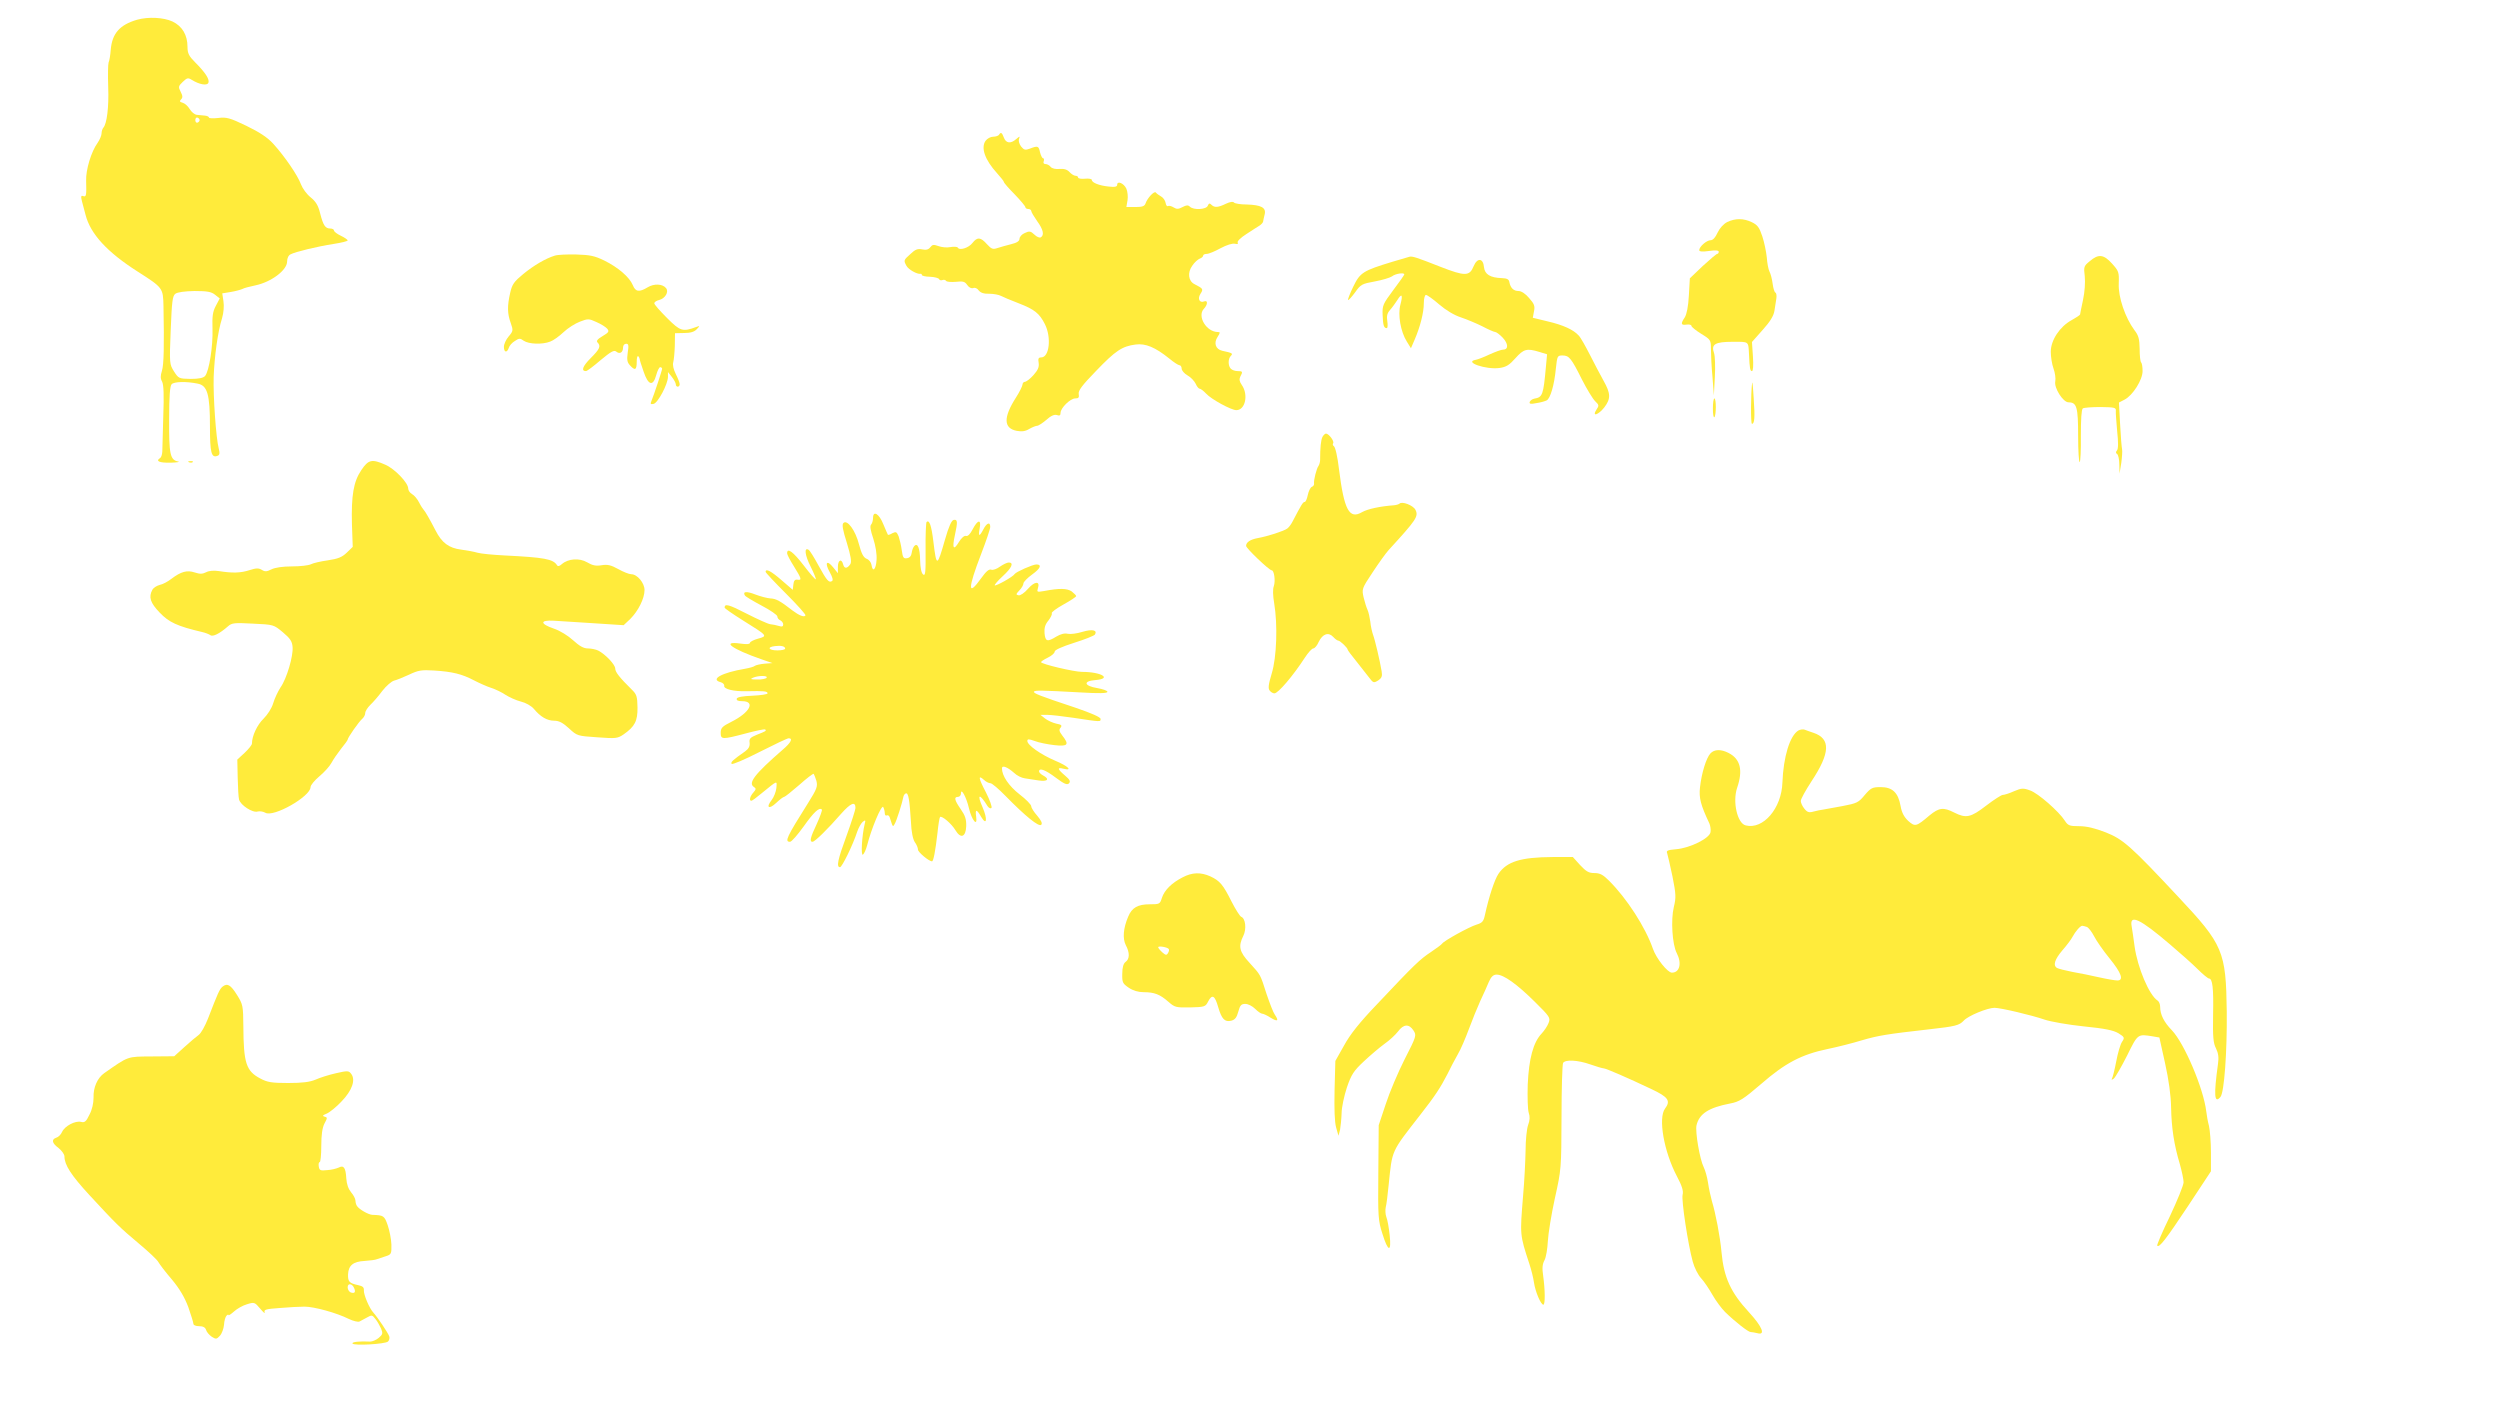
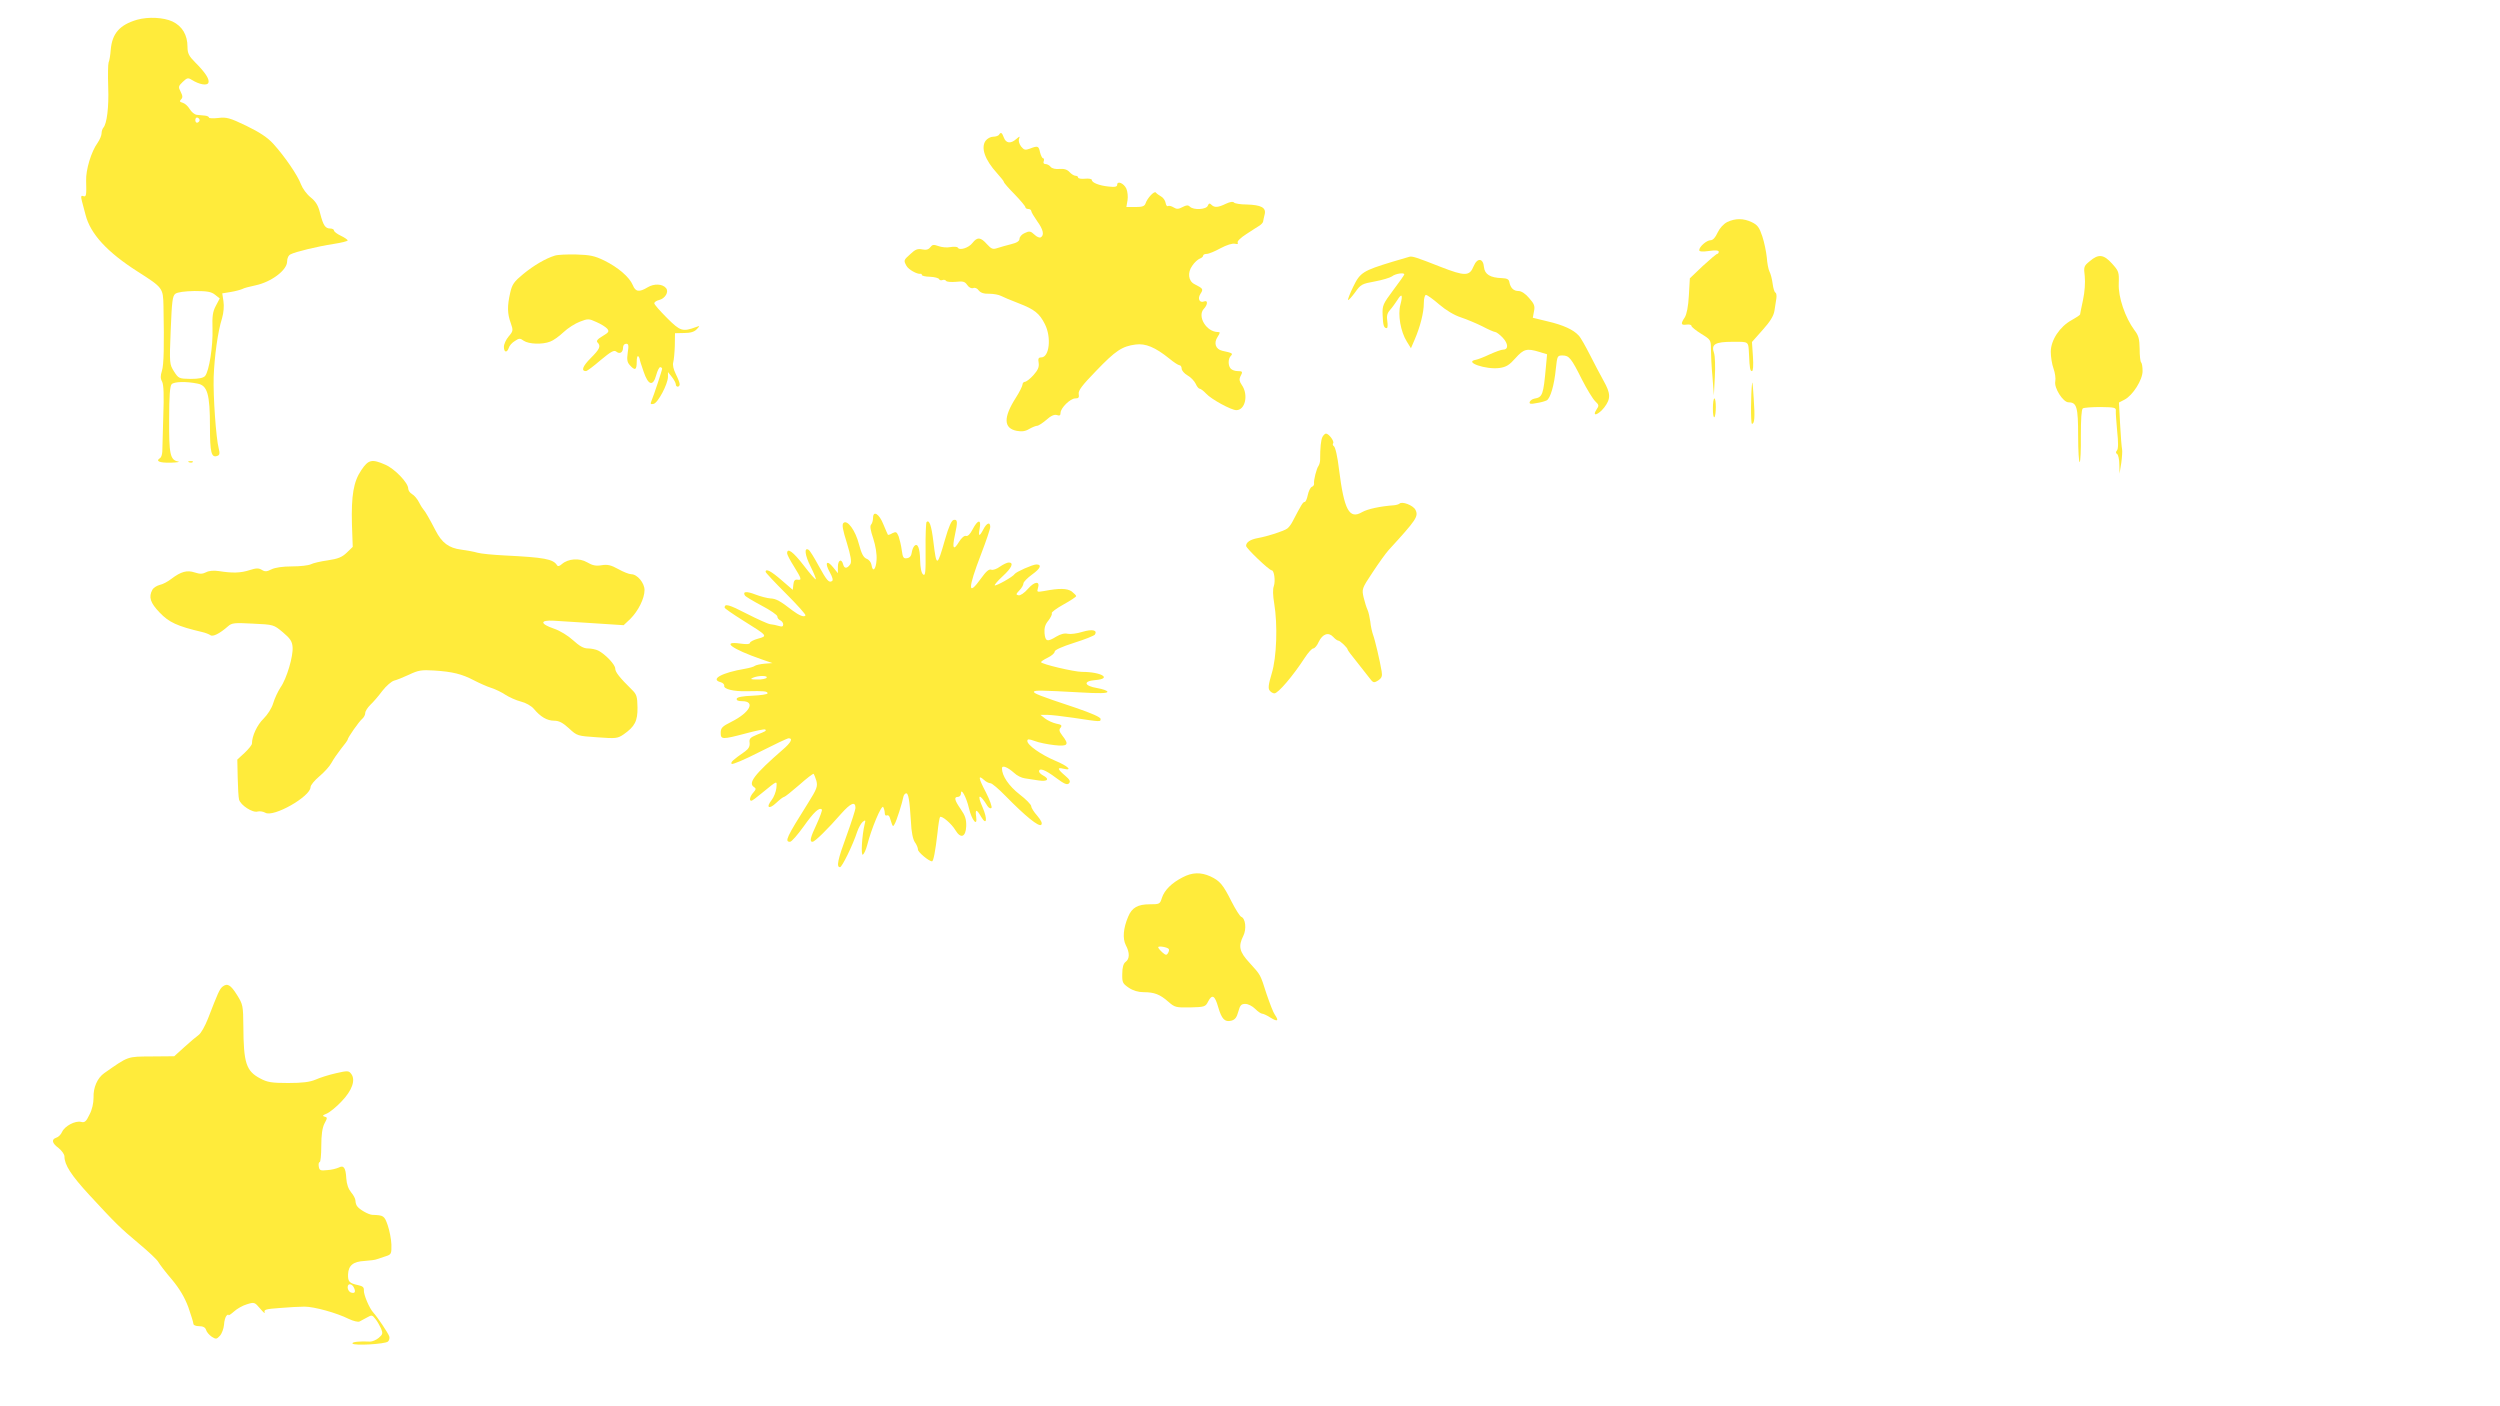
<svg xmlns="http://www.w3.org/2000/svg" version="1.0" width="1280pt" height="720pt" viewBox="0 0 1280 720" preserveAspectRatio="xMidYMid meet">
  <g transform="translate(0,720) scale(0.1,-0.1)" fill="#ffeb3b" stroke="none">
    <path d="M702 7099 c-89 -26 -128 -70 -135 -154 -2 -27 -7 -57 -11 -65 -3 -8 -4 -64 -2 -125 4 -105 -7 -189 -25 -209 -5 -6 -9 -19 -9 -29 0 -10 -9 -32 -20 -48 -33 -45 -61 -139 -59 -194 2 -75 1 -85 -15 -79 -11 4 -13 -1 -6 -28 5 -18 13 -49 18 -68 25 -98 111 -191 266 -290 130 -83 131 -84 133 -177 4 -203 2 -301 -8 -332 -8 -25 -8 -39 1 -55 8 -16 10 -68 6 -177 -2 -85 -5 -166 -5 -181 -1 -15 -5 -29 -11 -33 -25 -16 -5 -25 53 -24 34 1 52 4 39 6 -41 8 -47 37 -46 216 0 119 4 171 13 180 13 13 73 15 132 3 51 -9 64 -54 64 -221 0 -132 7 -161 38 -149 12 4 13 13 7 37 -14 54 -29 267 -26 367 4 106 21 232 43 301 8 28 11 62 7 87 l-6 40 43 7 c24 4 50 11 59 15 8 5 39 13 68 19 81 17 162 78 162 122 0 17 7 32 18 37 25 13 136 40 220 53 39 6 72 14 72 18 0 4 -16 15 -35 24 -19 9 -35 21 -35 27 0 5 -8 10 -19 10 -26 0 -36 16 -52 78 -10 41 -22 60 -49 82 -19 15 -41 45 -49 66 -16 45 -83 143 -142 208 -29 32 -70 59 -138 92 -85 41 -102 45 -143 40 -27 -3 -48 -2 -48 2 0 4 -9 9 -20 10 -11 1 -30 3 -42 4 -12 1 -28 15 -37 30 -9 15 -25 29 -36 32 -15 4 -17 8 -8 17 9 9 9 18 -2 39 -13 25 -12 29 11 51 22 21 27 22 46 10 39 -24 78 -31 85 -15 7 18 -16 53 -68 105 -32 32 -39 46 -39 79 0 61 -27 106 -77 130 -46 21 -123 25 -181 9z m320 -514 c0 -5 -5 -11 -11 -13 -6 -2 -11 4 -11 13 0 9 5 15 11 13 6 -2 11 -8 11 -13z m79 -894 l24 -19 -20 -38 c-16 -30 -19 -53 -17 -118 3 -86 -17 -216 -38 -241 -9 -10 -31 -15 -74 -15 -59 1 -62 2 -85 38 -23 37 -24 39 -17 211 6 148 9 176 24 187 11 8 47 13 98 14 66 0 86 -4 105 -19z" />
    <path d="M5115 6510 c-3 -5 -17 -10 -30 -10 -13 0 -30 -9 -39 -21 -25 -36 -3 -98 59 -166 19 -21 35 -41 35 -45 0 -4 25 -33 55 -63 30 -31 55 -61 55 -66 0 -5 7 -9 15 -9 8 0 15 -5 15 -10 0 -6 14 -29 30 -52 31 -42 38 -72 19 -83 -6 -4 -21 2 -33 14 -19 18 -26 19 -49 8 -15 -6 -27 -20 -27 -29 0 -12 -13 -21 -42 -28 -24 -6 -56 -15 -71 -20 -24 -8 -31 -5 -54 20 -32 36 -49 38 -74 6 -19 -25 -66 -40 -75 -24 -3 5 -20 6 -37 3 -18 -4 -46 -1 -62 5 -25 9 -31 8 -42 -6 -9 -12 -21 -15 -41 -11 -23 5 -36 0 -60 -23 -36 -32 -36 -33 -21 -61 10 -19 55 -44 72 -41 4 1 7 -2 7 -6 0 -4 19 -9 42 -9 24 -1 44 -7 46 -12 2 -5 9 -8 17 -5 7 3 16 1 19 -4 3 -5 25 -7 49 -5 37 4 47 2 59 -16 9 -13 21 -19 31 -16 8 4 21 -1 28 -12 10 -12 26 -18 54 -17 22 0 49 -5 60 -11 11 -6 52 -23 91 -38 80 -31 106 -51 134 -107 34 -67 23 -170 -19 -170 -14 0 -17 -6 -13 -28 3 -22 -4 -37 -27 -63 -17 -19 -37 -34 -44 -34 -6 0 -12 -7 -12 -15 -1 -8 -15 -37 -33 -65 -66 -103 -64 -158 4 -171 26 -5 45 -2 64 10 16 9 34 16 40 16 7 0 28 14 47 30 23 21 41 29 54 25 14 -5 19 -2 19 11 0 25 50 74 75 74 18 0 21 5 18 23 -3 17 17 44 89 118 100 104 133 126 202 135 51 7 101 -14 173 -72 23 -19 46 -34 52 -34 6 0 11 -8 11 -17 0 -10 14 -26 30 -35 17 -9 35 -29 42 -43 6 -14 15 -25 20 -25 5 0 20 -11 33 -25 26 -29 129 -85 155 -85 46 0 63 79 28 129 -12 17 -14 29 -8 42 14 26 13 29 -13 29 -13 0 -28 5 -35 12 -15 15 -15 51 0 66 12 12 8 15 -44 26 -34 8 -45 39 -24 71 14 22 14 25 2 25 -59 0 -107 80 -73 118 21 22 22 46 3 39 -24 -10 -36 13 -20 38 16 25 15 27 -30 50 -32 16 -37 59 -12 94 11 17 29 33 39 37 9 3 17 10 17 15 0 5 8 9 18 9 11 0 42 13 71 29 32 17 61 26 74 23 13 -3 18 -1 14 6 -4 6 15 25 45 44 28 18 58 38 67 43 9 6 17 15 18 20 1 6 4 22 8 37 9 35 -18 49 -93 51 -31 0 -60 5 -64 10 -4 6 -20 4 -41 -6 -41 -20 -59 -21 -75 -5 -9 9 -13 7 -18 -5 -7 -20 -73 -24 -92 -5 -9 9 -18 8 -37 -2 -21 -11 -30 -12 -46 -2 -11 7 -24 10 -29 7 -5 -3 -10 4 -12 16 -2 12 -12 27 -23 33 -11 6 -23 15 -27 20 -7 11 -44 -28 -53 -56 -5 -14 -17 -18 -52 -18 l-46 0 6 35 c3 18 0 45 -6 59 -13 28 -47 42 -47 20 0 -10 -11 -13 -45 -9 -48 5 -85 20 -85 34 0 5 -16 8 -35 6 -19 -2 -35 1 -35 6 0 5 -6 9 -13 9 -8 0 -22 9 -31 19 -12 13 -28 18 -51 16 -20 -2 -39 2 -46 11 -6 8 -18 14 -26 14 -9 0 -13 6 -9 15 3 8 1 15 -4 15 -4 0 -11 14 -15 30 -7 33 -11 35 -52 19 -24 -9 -30 -7 -45 11 -9 12 -14 28 -11 38 6 16 5 16 -14 0 -28 -25 -52 -22 -63 7 -10 27 -16 30 -25 15z" />
    <path d="M8843 6063 c-19 -10 -38 -31 -49 -54 -11 -25 -24 -39 -36 -39 -20 0 -58 -33 -58 -51 0 -7 16 -9 50 -4 34 5 50 3 50 -4 0 -6 -4 -11 -8 -11 -4 0 -37 -28 -74 -62 l-66 -63 -5 -88 c-3 -56 -11 -96 -21 -112 -22 -33 -20 -41 9 -37 14 2 25 -1 25 -6 0 -6 23 -24 50 -41 49 -30 50 -32 50 -79 0 -27 3 -91 8 -143 l7 -94 5 95 c3 52 1 107 -4 122 -16 45 4 58 95 58 86 0 80 4 84 -65 3 -73 6 -85 15 -85 6 0 8 28 5 75 l-5 74 55 62 c38 42 56 72 60 97 3 21 8 49 10 64 2 15 0 28 -5 30 -5 2 -11 22 -14 45 -3 23 -10 51 -16 62 -6 11 -12 44 -14 73 -3 29 -13 78 -23 108 -15 45 -24 58 -53 72 -43 21 -85 21 -127 1z" />
    <path d="M2840 5891 c-48 -15 -107 -50 -161 -94 -47 -39 -57 -52 -67 -97 -15 -66 -15 -105 3 -154 13 -37 13 -41 -11 -69 -13 -15 -24 -39 -24 -53 0 -29 16 -32 25 -5 3 11 17 27 31 35 22 15 27 15 46 1 26 -17 94 -20 135 -4 15 5 46 27 68 48 22 21 60 45 84 54 41 16 46 16 85 -2 23 -10 47 -25 55 -34 11 -14 8 -19 -24 -38 -26 -15 -33 -25 -26 -32 19 -19 12 -34 -35 -81 -41 -41 -50 -66 -24 -66 6 0 39 25 75 56 53 44 69 53 80 44 18 -15 35 -5 35 21 0 11 7 19 16 19 12 0 14 -8 8 -45 -5 -36 -3 -50 11 -65 26 -29 35 -25 35 17 0 20 3 33 8 29 4 -4 7 -11 7 -14 0 -4 9 -33 20 -64 24 -72 49 -78 65 -18 6 22 15 40 20 40 6 0 10 -4 10 -8 0 -8 -42 -135 -55 -166 -6 -14 -4 -17 11 -14 22 4 73 100 74 138 l0 25 20 -25 c11 -14 20 -31 20 -37 0 -17 20 -17 20 0 0 7 -9 30 -20 52 -12 24 -17 47 -13 60 3 11 7 49 8 84 l1 65 47 1 c32 0 52 6 64 19 17 18 17 19 -2 12 -70 -26 -82 -22 -150 46 -36 36 -65 69 -65 75 0 6 11 14 25 17 31 8 51 42 35 61 -18 22 -61 24 -94 4 -43 -26 -62 -24 -76 11 -17 41 -75 91 -146 126 -49 24 -73 29 -144 31 -47 1 -96 -1 -110 -6z" />
    <path d="M7215 5885 c-5 -2 -44 -13 -85 -25 -151 -46 -166 -55 -201 -127 -17 -35 -29 -66 -27 -69 3 -2 19 16 36 39 29 41 35 44 101 56 38 7 78 19 88 26 17 14 63 21 63 10 0 -3 -25 -39 -57 -81 -52 -70 -56 -78 -54 -126 2 -53 6 -68 21 -68 5 0 6 16 3 35 -4 27 -1 41 14 58 11 12 27 35 37 50 23 38 30 29 16 -23 -14 -51 1 -138 33 -189 l21 -34 19 44 c28 65 47 138 47 187 0 24 5 42 11 42 6 0 37 -22 68 -49 35 -30 77 -55 111 -66 30 -10 80 -31 110 -46 30 -16 60 -29 66 -29 5 0 23 -13 38 -29 29 -31 30 -61 2 -61 -9 0 -39 -11 -68 -24 -29 -14 -61 -26 -71 -28 -66 -11 51 -52 121 -42 34 5 50 15 81 50 42 47 58 52 123 32 l39 -12 -6 -65 c-13 -143 -17 -155 -59 -162 -11 -2 -21 -10 -24 -17 -3 -10 5 -12 34 -6 22 3 45 10 53 14 19 10 39 79 47 163 7 65 8 67 34 67 34 0 45 -14 100 -124 25 -49 55 -98 67 -110 20 -19 21 -23 7 -43 -25 -39 9 -28 40 11 34 45 33 71 -4 137 -17 30 -48 90 -70 133 -22 43 -47 88 -57 98 -27 30 -79 54 -161 73 l-74 18 6 33 c6 27 1 39 -25 68 -18 22 -40 36 -54 36 -25 0 -41 15 -47 45 -2 15 -12 20 -38 21 -60 2 -88 19 -92 56 -4 47 -34 50 -53 5 -21 -52 -44 -52 -170 -3 -122 48 -145 56 -160 51z" />
    <path d="M10700 5863 c-31 -25 -32 -29 -26 -78 3 -31 0 -79 -9 -121 -8 -38 -15 -71 -15 -74 0 -3 -20 -16 -43 -29 -61 -33 -107 -103 -107 -162 0 -26 6 -64 14 -86 8 -22 12 -52 9 -66 -7 -33 40 -107 68 -107 42 0 49 -24 49 -171 0 -77 4 -138 8 -135 4 2 7 63 6 135 0 84 3 134 10 140 6 4 47 7 91 7 73 -1 80 -3 78 -20 -1 -11 3 -58 7 -105 6 -55 6 -89 -1 -97 -7 -8 -7 -14 1 -19 5 -3 11 -27 11 -53 l1 -47 9 55 c4 30 6 62 4 70 -2 8 -7 65 -10 127 l-6 112 29 15 c42 22 92 101 92 146 0 20 -3 40 -7 44 -5 4 -8 36 -8 70 -1 50 -5 68 -27 96 -47 64 -83 168 -80 238 2 59 0 64 -34 102 -43 48 -70 51 -114 13z" />
    <path d="M8971 5240 c-7 -51 -8 -210 -1 -210 13 0 16 31 9 130 -3 52 -6 88 -8 80z" />
    <path d="M8770 5108 c0 -28 3 -48 8 -44 4 4 7 28 7 52 0 24 -3 44 -7 44 -5 0 -8 -23 -8 -52z" />
    <path d="M6771 4963 c-8 -16 -12 -54 -12 -118 0 -10 -4 -24 -8 -30 -10 -12 -26 -75 -23 -91 1 -7 -4 -14 -12 -17 -7 -3 -16 -22 -20 -41 -4 -20 -11 -36 -16 -36 -9 0 -17 -14 -62 -100 -7 -14 -19 -30 -27 -36 -17 -13 -101 -40 -151 -49 -38 -7 -60 -21 -60 -40 0 -12 118 -125 131 -125 13 0 20 -55 11 -81 -6 -15 -5 -48 2 -89 18 -108 13 -275 -13 -359 -17 -57 -19 -76 -10 -87 6 -8 17 -14 24 -14 19 0 95 89 156 183 17 26 36 47 43 47 7 0 20 15 28 34 20 41 50 51 74 25 9 -10 21 -19 26 -19 9 0 48 -37 48 -46 0 -3 19 -29 43 -58 23 -29 53 -67 66 -84 22 -29 24 -30 47 -16 19 13 22 22 18 47 -9 54 -34 161 -44 187 -5 14 -12 44 -14 67 -3 22 -9 49 -14 60 -5 10 -14 38 -20 63 -10 44 -10 46 46 130 31 47 68 99 83 115 141 154 153 171 136 205 -12 23 -69 45 -82 31 -4 -3 -16 -7 -28 -8 -70 -5 -135 -19 -163 -35 -66 -39 -92 11 -118 217 -8 68 -19 116 -27 121 -5 3 -7 10 -3 15 6 11 -23 49 -37 49 -5 0 -13 -8 -18 -17z" />
    <path d="M968 4833 c7 -3 16 -2 19 1 4 3 -2 6 -13 5 -11 0 -14 -3 -6 -6z" />
    <path d="M1850 4793 c-40 -59 -52 -129 -48 -279 l4 -114 -31 -30 c-24 -23 -44 -31 -97 -39 -36 -5 -75 -14 -86 -20 -12 -6 -55 -11 -97 -11 -48 0 -87 -6 -105 -15 -24 -12 -33 -13 -49 -3 -16 10 -29 10 -63 -1 -46 -15 -88 -16 -157 -5 -27 4 -51 2 -66 -6 -18 -9 -31 -10 -58 -1 -39 13 -70 5 -120 -33 -18 -14 -44 -28 -60 -31 -15 -4 -32 -15 -37 -25 -20 -37 -11 -66 38 -117 47 -49 89 -69 217 -99 17 -4 35 -11 42 -16 12 -10 48 8 90 45 20 18 33 19 128 14 106 -5 106 -5 153 -44 38 -32 48 -47 50 -76 4 -46 -30 -162 -62 -207 -13 -20 -30 -56 -37 -80 -8 -27 -29 -59 -50 -80 -32 -31 -59 -88 -59 -127 0 -7 -17 -28 -37 -47 l-38 -35 2 -92 c1 -51 4 -102 7 -113 8 -29 70 -69 95 -61 11 3 28 0 39 -6 41 -26 232 83 232 131 0 10 21 35 46 56 25 21 52 51 61 68 9 17 31 49 49 72 19 23 34 44 34 47 0 10 58 93 75 107 8 7 15 20 15 29 0 10 12 28 26 42 14 13 42 45 61 71 20 26 47 49 60 53 13 3 48 17 78 31 46 22 63 25 127 21 95 -6 143 -18 204 -50 27 -14 67 -32 89 -39 22 -7 55 -23 74 -36 19 -12 54 -28 78 -34 25 -6 53 -22 66 -37 34 -41 68 -61 104 -61 25 0 44 -10 76 -39 42 -39 43 -39 145 -46 96 -7 104 -6 135 15 57 40 72 68 71 138 -1 56 -4 67 -30 92 -61 60 -84 89 -84 107 0 20 -50 73 -87 92 -12 6 -36 11 -53 11 -22 0 -43 12 -76 42 -25 23 -67 49 -97 59 -73 25 -74 45 -2 41 11 -1 96 -6 189 -12 l169 -11 34 32 c41 41 73 105 73 148 0 36 -37 81 -68 81 -11 0 -41 12 -66 26 -38 21 -55 25 -86 20 -29 -5 -47 -1 -74 15 -39 23 -97 19 -129 -9 -12 -11 -21 -13 -25 -6 -20 32 -66 40 -267 50 -60 3 -123 9 -140 14 -16 5 -54 12 -84 16 -63 8 -99 35 -131 98 -29 56 -54 100 -61 106 -3 3 -14 19 -23 37 -9 18 -25 37 -36 43 -11 6 -20 19 -20 29 0 29 -70 102 -118 122 -68 30 -86 26 -122 -28z" />
-     <path d="M4470 4548 c0 -13 -5 -29 -10 -34 -7 -7 -3 -30 11 -71 12 -38 19 -79 17 -110 -3 -49 -20 -66 -26 -25 -2 13 -13 27 -25 31 -16 7 -26 25 -39 74 -18 71 -60 129 -80 109 -8 -8 -3 -36 18 -102 20 -66 25 -96 18 -108 -16 -24 -31 -25 -37 -2 -8 32 -27 23 -27 -12 l0 -33 -24 30 c-33 41 -45 24 -18 -24 14 -25 19 -42 12 -46 -16 -10 -26 1 -69 79 -22 41 -45 78 -51 81 -24 15 -19 -28 10 -85 17 -34 29 -64 27 -66 -2 -3 -30 29 -62 71 -54 70 -85 93 -85 62 0 -7 16 -37 35 -67 39 -63 42 -72 18 -68 -13 2 -19 -5 -21 -25 l-3 -27 -58 50 c-53 46 -81 61 -81 42 0 -4 47 -54 104 -111 58 -58 103 -108 100 -112 -6 -11 -33 0 -66 25 -63 49 -85 61 -113 62 -16 1 -51 10 -77 20 -46 18 -67 16 -54 -5 4 -6 43 -29 86 -52 44 -23 80 -48 80 -55 0 -8 7 -17 15 -20 8 -4 15 -13 15 -21 0 -11 -6 -13 -22 -8 -13 4 -32 8 -44 9 -11 1 -66 26 -121 54 -91 47 -113 53 -113 31 0 -4 42 -33 93 -65 128 -80 129 -80 78 -94 -22 -6 -41 -16 -41 -21 0 -7 -17 -9 -50 -4 -100 14 -43 -28 110 -81 l55 -19 -40 -3 c-22 -2 -44 -7 -50 -11 -5 -5 -28 -11 -50 -15 -119 -20 -181 -54 -125 -69 11 -3 19 -11 18 -18 -4 -17 48 -30 117 -28 87 2 105 0 105 -11 0 -5 -35 -10 -77 -12 -50 -2 -78 -7 -81 -15 -2 -9 7 -13 27 -13 71 0 41 -58 -55 -106 -46 -23 -54 -31 -54 -56 0 -35 8 -35 129 -3 52 14 96 23 99 20 7 -7 3 -9 -43 -27 -34 -14 -40 -20 -37 -41 2 -18 -5 -31 -23 -44 -64 -45 -75 -55 -69 -64 3 -5 67 22 143 61 75 38 142 70 149 70 23 0 12 -22 -30 -58 -146 -127 -180 -172 -147 -192 11 -7 10 -12 -4 -28 -17 -19 -23 -42 -10 -42 4 0 27 17 52 38 85 69 79 67 76 27 -2 -19 -13 -47 -24 -61 -31 -39 -14 -50 23 -15 18 17 36 31 41 31 4 0 39 28 77 61 38 34 71 59 74 57 2 -3 9 -19 14 -36 7 -28 3 -41 -43 -114 -110 -175 -121 -198 -92 -198 8 0 39 36 70 79 51 72 80 100 93 86 3 -2 -9 -36 -26 -73 -34 -72 -38 -92 -22 -92 12 0 78 65 147 144 49 55 73 65 73 29 0 -8 -20 -71 -45 -140 -46 -125 -54 -163 -34 -163 10 0 66 114 88 182 7 20 19 42 28 50 14 11 16 10 10 -12 -14 -58 -20 -163 -9 -156 6 4 16 26 22 49 21 83 73 208 82 195 4 -7 8 -21 8 -31 0 -10 5 -15 10 -12 6 3 12 -1 15 -9 17 -53 16 -51 25 -36 10 15 40 111 45 139 1 8 7 17 13 19 13 4 19 -33 26 -145 2 -52 10 -90 20 -105 9 -12 16 -29 16 -38 0 -13 56 -60 72 -60 7 0 17 50 28 146 4 41 10 78 13 81 9 8 59 -34 79 -68 27 -45 53 -35 55 21 1 35 -5 54 -28 87 -32 46 -36 63 -14 63 8 0 15 8 15 17 0 33 28 -19 41 -75 14 -61 45 -99 37 -44 -6 41 2 41 26 -1 28 -47 33 -11 7 49 -31 70 -16 74 25 7 7 -10 15 -14 20 -10 5 5 -8 40 -28 80 -39 74 -41 92 -10 64 10 -10 25 -17 33 -17 8 0 43 -30 78 -66 101 -103 170 -159 182 -147 7 7 1 21 -20 46 -17 19 -31 41 -31 49 0 8 -27 36 -60 61 -55 43 -90 95 -90 133 0 18 28 7 62 -23 14 -14 39 -26 55 -28 15 -2 47 -7 71 -11 46 -7 58 7 22 26 -11 6 -20 15 -20 20 0 21 33 8 86 -32 43 -32 57 -38 67 -29 9 10 5 19 -20 40 -39 33 -42 44 -8 35 50 -12 23 14 -42 41 -73 31 -143 80 -143 101 0 11 7 11 38 0 20 -8 65 -17 100 -21 70 -8 78 2 41 49 -16 21 -18 30 -9 40 9 12 5 16 -22 21 -18 4 -44 16 -57 26 l-24 19 34 0 c19 0 79 -7 134 -15 144 -22 140 -21 140 -6 0 9 -45 29 -130 58 -184 61 -216 74 -211 82 5 7 36 7 234 -4 100 -6 142 -5 142 3 0 6 -24 14 -52 19 -68 11 -74 36 -10 41 88 7 32 42 -68 42 -40 0 -210 40 -210 50 0 3 16 14 35 23 19 9 35 23 35 31 0 8 37 25 100 45 54 17 102 36 106 42 14 23 -13 29 -64 14 -28 -9 -62 -13 -75 -10 -16 4 -36 -1 -58 -14 -47 -29 -57 -26 -61 17 -2 27 3 45 20 65 12 16 20 32 17 37 -3 5 24 25 60 45 36 20 65 39 65 43 0 4 -11 14 -23 24 -24 16 -63 17 -141 2 -36 -6 -38 -6 -32 14 13 38 -16 37 -50 -2 -19 -22 -40 -36 -49 -34 -14 3 -14 6 4 25 12 12 21 28 21 36 0 7 20 28 45 46 42 30 51 51 21 51 -18 0 -104 -38 -111 -49 -8 -14 -96 -63 -102 -58 -2 3 16 24 41 47 47 43 58 70 31 70 -9 0 -29 -10 -45 -21 -16 -12 -36 -19 -44 -16 -12 5 -27 -8 -52 -43 -70 -98 -70 -57 0 125 25 65 46 127 46 137 0 28 -18 21 -35 -12 -21 -40 -27 -38 -19 5 9 48 -10 45 -36 -5 -13 -25 -25 -37 -34 -34 -8 3 -23 -9 -37 -32 -27 -45 -35 -32 -20 36 15 69 14 82 -6 78 -11 -2 -25 -32 -45 -102 -40 -140 -43 -141 -59 -10 -10 84 -21 115 -35 101 -3 -3 -6 -67 -5 -143 1 -116 -1 -135 -13 -125 -9 8 -14 34 -15 73 -1 62 -13 91 -30 72 -5 -5 -11 -20 -13 -34 -2 -16 -10 -26 -24 -28 -18 -3 -22 3 -27 41 -3 24 -11 56 -16 71 -10 23 -13 25 -32 16 -11 -7 -22 -10 -23 -8 -1 2 -12 26 -23 53 -21 54 -53 74 -53 33z m-450 -669 c0 -5 -18 -9 -40 -9 -45 0 -55 17 -12 22 32 4 52 -1 52 -13z m-95 -149 c-3 -5 -25 -10 -48 -9 -33 0 -38 2 -22 9 28 12 78 12 70 0z" />
-     <path d="M9208 3460 c-44 -26 -77 -135 -82 -266 -4 -133 -99 -243 -188 -220 -43 10 -68 121 -44 192 31 91 17 148 -44 179 -39 20 -73 19 -93 -3 -21 -23 -45 -100 -53 -173 -6 -54 3 -90 48 -185 5 -12 8 -31 6 -44 -4 -32 -105 -82 -176 -88 -44 -4 -52 -7 -46 -21 3 -9 15 -62 27 -118 18 -91 19 -108 7 -157 -16 -66 -8 -192 15 -236 27 -52 15 -100 -25 -100 -22 0 -80 73 -97 122 -38 110 -134 259 -226 350 -30 30 -46 38 -74 38 -29 0 -42 8 -73 41 l-37 41 -104 0 c-163 -1 -234 -23 -277 -86 -20 -30 -49 -118 -69 -210 -7 -33 -13 -41 -43 -50 -39 -12 -167 -83 -176 -97 -3 -5 -29 -24 -57 -43 -56 -37 -83 -62 -275 -266 -93 -97 -140 -157 -171 -214 l-44 -78 -4 -149 c-2 -99 0 -163 8 -192 l12 -42 8 30 c3 17 7 55 8 85 0 30 13 89 27 132 23 67 35 85 86 133 33 31 80 71 106 90 26 18 57 47 70 64 28 38 56 40 79 5 16 -25 16 -28 -45 -147 -34 -67 -78 -171 -97 -230 l-36 -108 -2 -242 c-2 -227 -1 -246 21 -314 29 -94 47 -97 37 -6 -4 37 -11 78 -17 92 -5 14 -6 36 -3 50 4 14 10 65 15 115 19 182 10 163 164 361 73 93 102 138 136 204 15 31 39 77 54 103 15 25 40 84 57 130 17 46 43 110 58 143 16 33 35 77 44 98 12 27 23 37 40 37 36 0 104 -49 194 -138 78 -77 82 -83 72 -109 -6 -16 -22 -40 -36 -55 -43 -45 -65 -129 -71 -260 -2 -65 0 -130 5 -145 7 -20 6 -39 -3 -63 -7 -19 -13 -78 -13 -130 -1 -52 -6 -158 -13 -235 -16 -198 -17 -196 32 -345 10 -30 21 -74 24 -97 7 -47 35 -113 48 -113 10 0 9 76 -1 148 -6 39 -4 60 7 80 8 15 15 59 17 97 2 39 18 138 36 220 33 148 33 153 34 415 0 146 4 271 8 278 12 18 75 15 140 -8 31 -11 62 -20 68 -20 11 0 122 -48 244 -106 87 -41 100 -60 70 -100 -36 -48 -6 -220 61 -347 26 -49 34 -75 29 -94 -7 -28 28 -257 52 -343 8 -30 27 -68 43 -85 15 -16 41 -55 58 -85 17 -30 46 -69 64 -87 51 -50 119 -103 131 -103 7 0 22 -3 35 -6 43 -12 25 33 -43 107 -94 102 -129 178 -141 309 -7 78 -30 198 -49 260 -7 25 -16 67 -20 95 -4 27 -14 63 -22 79 -20 39 -44 181 -37 214 14 60 63 91 172 112 47 9 67 21 160 101 122 106 205 150 339 178 49 10 128 30 177 45 83 24 123 31 344 56 135 15 153 20 176 44 22 25 122 66 158 66 31 0 192 -38 258 -61 30 -10 120 -26 198 -34 110 -11 152 -20 178 -35 32 -20 33 -23 19 -44 -9 -13 -22 -58 -30 -101 -8 -42 -18 -82 -22 -88 -4 -7 1 -6 10 1 9 8 39 61 68 118 55 112 54 110 130 98 l35 -6 29 -131 c19 -86 30 -165 31 -227 2 -105 15 -191 45 -291 10 -36 19 -78 19 -92 0 -15 -32 -93 -70 -174 -39 -80 -68 -148 -65 -151 11 -11 44 32 157 202 l118 179 0 96 c0 53 -5 114 -10 136 -6 22 -12 56 -14 75 -14 117 -112 348 -176 415 -41 42 -60 81 -60 120 0 13 -6 28 -13 32 -43 27 -103 169 -118 278 -5 39 -12 85 -15 103 -12 64 44 37 196 -93 52 -44 116 -101 142 -127 27 -27 53 -48 58 -48 18 0 24 -49 21 -185 -2 -115 1 -146 15 -173 12 -25 15 -46 10 -80 -22 -160 -19 -206 13 -168 19 23 34 230 32 436 -4 310 -18 343 -249 589 -243 260 -282 294 -370 329 -57 22 -98 32 -137 32 -49 0 -57 3 -73 28 -30 47 -137 141 -178 155 -35 13 -44 12 -82 -4 -24 -11 -50 -19 -58 -19 -7 0 -46 -25 -85 -55 -79 -61 -103 -66 -164 -35 -55 28 -77 25 -126 -15 -68 -58 -74 -59 -109 -28 -21 20 -33 42 -39 76 -12 69 -42 97 -102 97 -43 0 -50 -4 -82 -41 -31 -38 -40 -42 -113 -56 -43 -8 -88 -16 -99 -18 -11 -1 -33 -6 -49 -10 -24 -7 -33 -4 -48 15 -10 12 -18 30 -18 39 0 10 25 55 55 101 96 145 99 218 10 248 -16 5 -37 13 -45 16 -8 3 -23 1 -32 -4z m1477 -1006 c9 -4 25 -25 37 -48 11 -22 47 -74 79 -113 61 -75 74 -113 40 -113 -11 0 -53 7 -93 16 -40 9 -102 22 -138 28 -36 7 -71 16 -78 20 -22 13 -12 44 28 91 22 25 45 56 51 68 15 28 40 57 50 57 4 0 15 -3 24 -6z" />
+     <path d="M4470 4548 c0 -13 -5 -29 -10 -34 -7 -7 -3 -30 11 -71 12 -38 19 -79 17 -110 -3 -49 -20 -66 -26 -25 -2 13 -13 27 -25 31 -16 7 -26 25 -39 74 -18 71 -60 129 -80 109 -8 -8 -3 -36 18 -102 20 -66 25 -96 18 -108 -16 -24 -31 -25 -37 -2 -8 32 -27 23 -27 -12 l0 -33 -24 30 c-33 41 -45 24 -18 -24 14 -25 19 -42 12 -46 -16 -10 -26 1 -69 79 -22 41 -45 78 -51 81 -24 15 -19 -28 10 -85 17 -34 29 -64 27 -66 -2 -3 -30 29 -62 71 -54 70 -85 93 -85 62 0 -7 16 -37 35 -67 39 -63 42 -72 18 -68 -13 2 -19 -5 -21 -25 l-3 -27 -58 50 c-53 46 -81 61 -81 42 0 -4 47 -54 104 -111 58 -58 103 -108 100 -112 -6 -11 -33 0 -66 25 -63 49 -85 61 -113 62 -16 1 -51 10 -77 20 -46 18 -67 16 -54 -5 4 -6 43 -29 86 -52 44 -23 80 -48 80 -55 0 -8 7 -17 15 -20 8 -4 15 -13 15 -21 0 -11 -6 -13 -22 -8 -13 4 -32 8 -44 9 -11 1 -66 26 -121 54 -91 47 -113 53 -113 31 0 -4 42 -33 93 -65 128 -80 129 -80 78 -94 -22 -6 -41 -16 -41 -21 0 -7 -17 -9 -50 -4 -100 14 -43 -28 110 -81 l55 -19 -40 -3 c-22 -2 -44 -7 -50 -11 -5 -5 -28 -11 -50 -15 -119 -20 -181 -54 -125 -69 11 -3 19 -11 18 -18 -4 -17 48 -30 117 -28 87 2 105 0 105 -11 0 -5 -35 -10 -77 -12 -50 -2 -78 -7 -81 -15 -2 -9 7 -13 27 -13 71 0 41 -58 -55 -106 -46 -23 -54 -31 -54 -56 0 -35 8 -35 129 -3 52 14 96 23 99 20 7 -7 3 -9 -43 -27 -34 -14 -40 -20 -37 -41 2 -18 -5 -31 -23 -44 -64 -45 -75 -55 -69 -64 3 -5 67 22 143 61 75 38 142 70 149 70 23 0 12 -22 -30 -58 -146 -127 -180 -172 -147 -192 11 -7 10 -12 -4 -28 -17 -19 -23 -42 -10 -42 4 0 27 17 52 38 85 69 79 67 76 27 -2 -19 -13 -47 -24 -61 -31 -39 -14 -50 23 -15 18 17 36 31 41 31 4 0 39 28 77 61 38 34 71 59 74 57 2 -3 9 -19 14 -36 7 -28 3 -41 -43 -114 -110 -175 -121 -198 -92 -198 8 0 39 36 70 79 51 72 80 100 93 86 3 -2 -9 -36 -26 -73 -34 -72 -38 -92 -22 -92 12 0 78 65 147 144 49 55 73 65 73 29 0 -8 -20 -71 -45 -140 -46 -125 -54 -163 -34 -163 10 0 66 114 88 182 7 20 19 42 28 50 14 11 16 10 10 -12 -14 -58 -20 -163 -9 -156 6 4 16 26 22 49 21 83 73 208 82 195 4 -7 8 -21 8 -31 0 -10 5 -15 10 -12 6 3 12 -1 15 -9 17 -53 16 -51 25 -36 10 15 40 111 45 139 1 8 7 17 13 19 13 4 19 -33 26 -145 2 -52 10 -90 20 -105 9 -12 16 -29 16 -38 0 -13 56 -60 72 -60 7 0 17 50 28 146 4 41 10 78 13 81 9 8 59 -34 79 -68 27 -45 53 -35 55 21 1 35 -5 54 -28 87 -32 46 -36 63 -14 63 8 0 15 8 15 17 0 33 28 -19 41 -75 14 -61 45 -99 37 -44 -6 41 2 41 26 -1 28 -47 33 -11 7 49 -31 70 -16 74 25 7 7 -10 15 -14 20 -10 5 5 -8 40 -28 80 -39 74 -41 92 -10 64 10 -10 25 -17 33 -17 8 0 43 -30 78 -66 101 -103 170 -159 182 -147 7 7 1 21 -20 46 -17 19 -31 41 -31 49 0 8 -27 36 -60 61 -55 43 -90 95 -90 133 0 18 28 7 62 -23 14 -14 39 -26 55 -28 15 -2 47 -7 71 -11 46 -7 58 7 22 26 -11 6 -20 15 -20 20 0 21 33 8 86 -32 43 -32 57 -38 67 -29 9 10 5 19 -20 40 -39 33 -42 44 -8 35 50 -12 23 14 -42 41 -73 31 -143 80 -143 101 0 11 7 11 38 0 20 -8 65 -17 100 -21 70 -8 78 2 41 49 -16 21 -18 30 -9 40 9 12 5 16 -22 21 -18 4 -44 16 -57 26 l-24 19 34 0 c19 0 79 -7 134 -15 144 -22 140 -21 140 -6 0 9 -45 29 -130 58 -184 61 -216 74 -211 82 5 7 36 7 234 -4 100 -6 142 -5 142 3 0 6 -24 14 -52 19 -68 11 -74 36 -10 41 88 7 32 42 -68 42 -40 0 -210 40 -210 50 0 3 16 14 35 23 19 9 35 23 35 31 0 8 37 25 100 45 54 17 102 36 106 42 14 23 -13 29 -64 14 -28 -9 -62 -13 -75 -10 -16 4 -36 -1 -58 -14 -47 -29 -57 -26 -61 17 -2 27 3 45 20 65 12 16 20 32 17 37 -3 5 24 25 60 45 36 20 65 39 65 43 0 4 -11 14 -23 24 -24 16 -63 17 -141 2 -36 -6 -38 -6 -32 14 13 38 -16 37 -50 -2 -19 -22 -40 -36 -49 -34 -14 3 -14 6 4 25 12 12 21 28 21 36 0 7 20 28 45 46 42 30 51 51 21 51 -18 0 -104 -38 -111 -49 -8 -14 -96 -63 -102 -58 -2 3 16 24 41 47 47 43 58 70 31 70 -9 0 -29 -10 -45 -21 -16 -12 -36 -19 -44 -16 -12 5 -27 -8 -52 -43 -70 -98 -70 -57 0 125 25 65 46 127 46 137 0 28 -18 21 -35 -12 -21 -40 -27 -38 -19 5 9 48 -10 45 -36 -5 -13 -25 -25 -37 -34 -34 -8 3 -23 -9 -37 -32 -27 -45 -35 -32 -20 36 15 69 14 82 -6 78 -11 -2 -25 -32 -45 -102 -40 -140 -43 -141 -59 -10 -10 84 -21 115 -35 101 -3 -3 -6 -67 -5 -143 1 -116 -1 -135 -13 -125 -9 8 -14 34 -15 73 -1 62 -13 91 -30 72 -5 -5 -11 -20 -13 -34 -2 -16 -10 -26 -24 -28 -18 -3 -22 3 -27 41 -3 24 -11 56 -16 71 -10 23 -13 25 -32 16 -11 -7 -22 -10 -23 -8 -1 2 -12 26 -23 53 -21 54 -53 74 -53 33z m-450 -669 z m-95 -149 c-3 -5 -25 -10 -48 -9 -33 0 -38 2 -22 9 28 12 78 12 70 0z" />
    <path d="M6055 2708 c-55 -28 -93 -65 -106 -105 -10 -32 -12 -33 -63 -33 -60 0 -91 -17 -110 -64 -25 -59 -29 -111 -12 -145 21 -39 20 -71 -1 -86 -11 -8 -17 -28 -17 -61 -1 -44 2 -50 33 -71 22 -15 49 -23 77 -23 54 0 83 -11 126 -49 33 -29 39 -30 112 -29 74 2 78 3 92 31 20 38 34 31 51 -29 18 -62 34 -78 67 -70 19 5 28 16 36 46 9 33 15 40 36 40 14 0 36 -11 50 -25 14 -14 30 -25 36 -25 6 0 26 -9 44 -21 36 -22 43 -16 21 16 -8 11 -26 58 -42 105 -33 103 -29 96 -87 160 -53 57 -59 85 -32 139 17 34 11 89 -11 97 -7 3 -29 38 -49 77 -44 88 -60 107 -109 130 -49 22 -93 21 -142 -5z m-71 -367 c3 -4 1 -13 -4 -21 -7 -12 -12 -11 -29 4 -12 11 -21 22 -21 26 0 9 49 0 54 -9z" />
    <path d="M1139 2148 c-15 -13 -23 -31 -74 -163 -15 -38 -36 -76 -48 -84 -12 -9 -45 -36 -73 -62 l-52 -47 -116 -1 c-126 -1 -116 3 -243 -86 -34 -24 -56 -73 -54 -124 0 -29 -7 -62 -21 -88 -17 -36 -25 -42 -43 -37 -30 7 -83 -21 -97 -51 -6 -14 -19 -27 -30 -30 -26 -9 -22 -28 12 -53 16 -13 30 -32 30 -43 0 -43 34 -96 128 -198 135 -146 155 -166 254 -249 48 -40 93 -82 99 -94 6 -11 37 -52 69 -89 40 -48 65 -91 84 -141 14 -40 26 -79 26 -85 0 -8 13 -13 29 -13 20 0 32 -6 36 -19 3 -11 16 -26 29 -35 22 -14 25 -13 42 5 10 11 19 36 21 56 1 20 7 41 13 47 5 5 10 7 10 3 0 -4 12 4 28 18 15 14 45 31 66 37 38 12 40 11 68 -22 16 -19 26 -28 23 -19 -5 14 7 17 77 22 46 4 103 7 127 7 50 0 165 -32 227 -63 23 -11 48 -17 55 -13 8 4 25 13 39 21 23 13 26 13 42 -8 10 -12 22 -34 29 -49 10 -25 9 -30 -12 -48 -13 -11 -33 -19 -44 -19 -54 3 -96 -2 -90 -10 7 -12 165 -3 181 10 7 6 10 18 7 27 -7 19 -61 99 -81 121 -21 22 -51 94 -49 115 1 15 -6 21 -29 26 -46 10 -53 18 -52 55 2 46 26 66 85 69 26 2 55 5 63 9 8 3 29 10 45 15 28 9 30 12 29 60 -1 28 -10 73 -19 99 -17 49 -21 51 -79 53 -19 1 -66 27 -78 45 -4 5 -8 18 -8 27 0 10 -10 29 -22 43 -14 17 -23 41 -25 72 -3 54 -13 69 -39 55 -11 -5 -37 -12 -59 -13 -35 -4 -40 -1 -43 19 -2 12 0 22 5 22 4 0 8 37 8 83 0 56 5 92 16 114 16 30 16 32 0 36 -12 3 -9 7 11 15 15 6 50 34 77 63 54 56 73 110 49 141 -12 16 -18 17 -78 3 -36 -8 -83 -23 -105 -33 -29 -12 -66 -17 -140 -17 -84 0 -107 4 -142 23 -73 38 -86 79 -87 267 -1 105 -2 112 -32 160 -33 53 -50 63 -75 43z m675 -1545 c8 -20 1 -27 -19 -20 -8 4 -15 15 -15 26 0 24 25 19 34 -6z" />
  </g>
</svg>